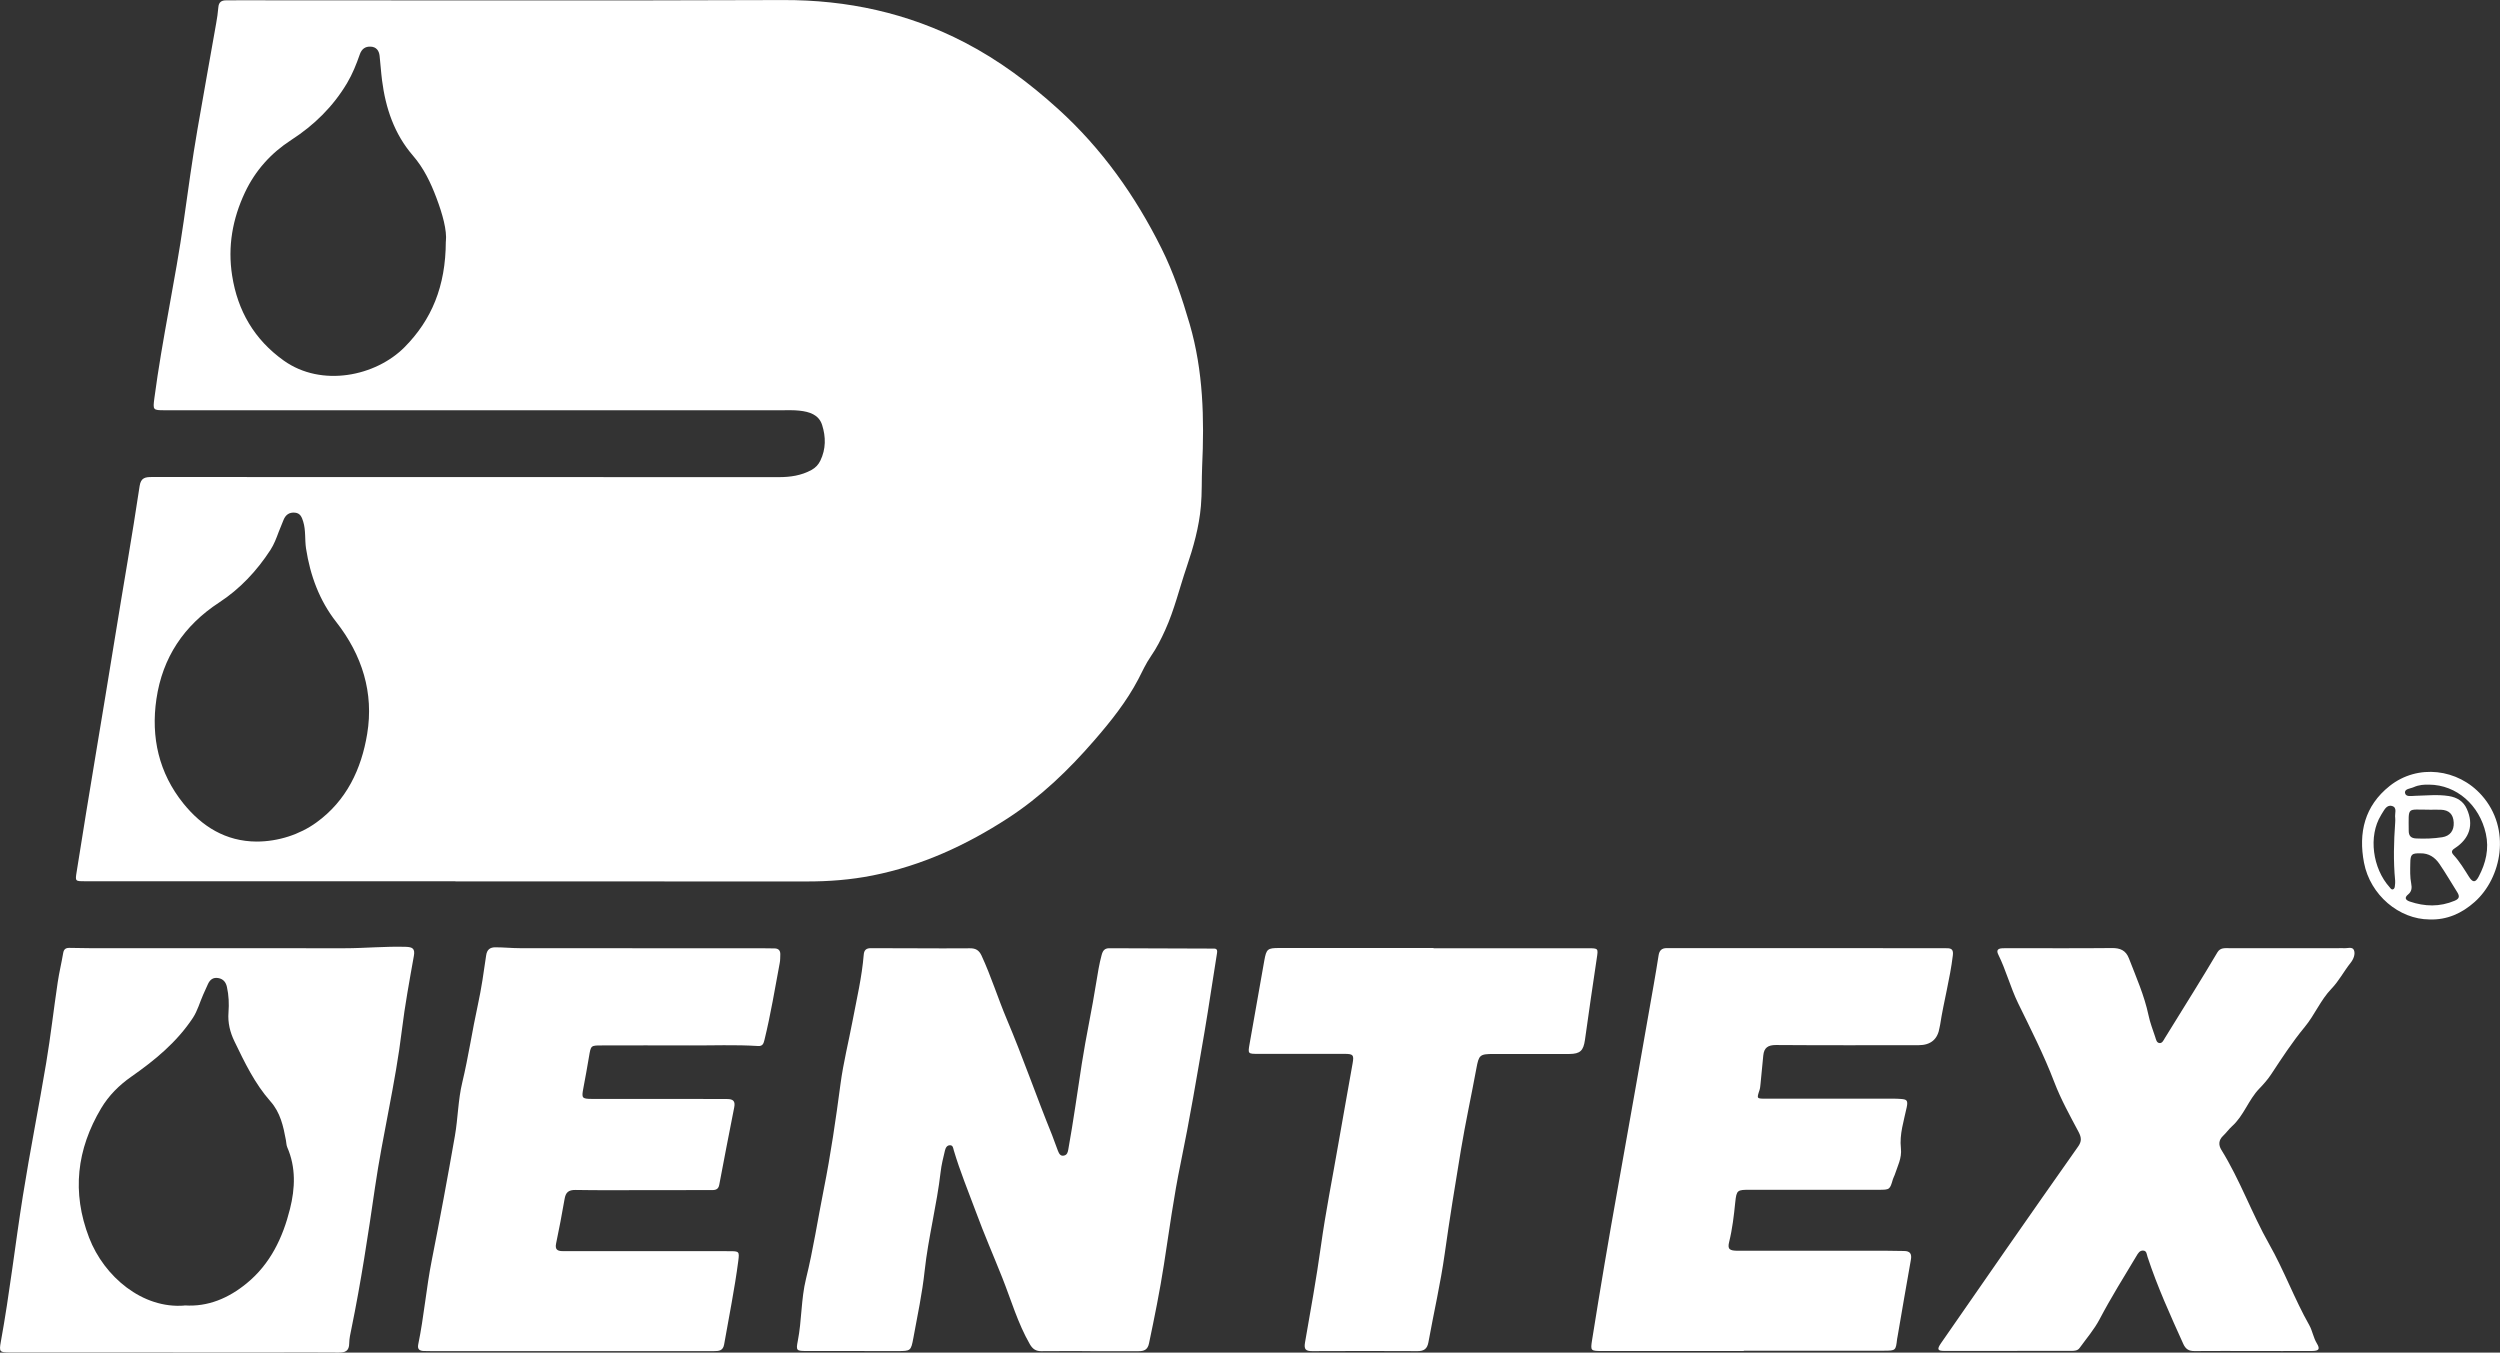
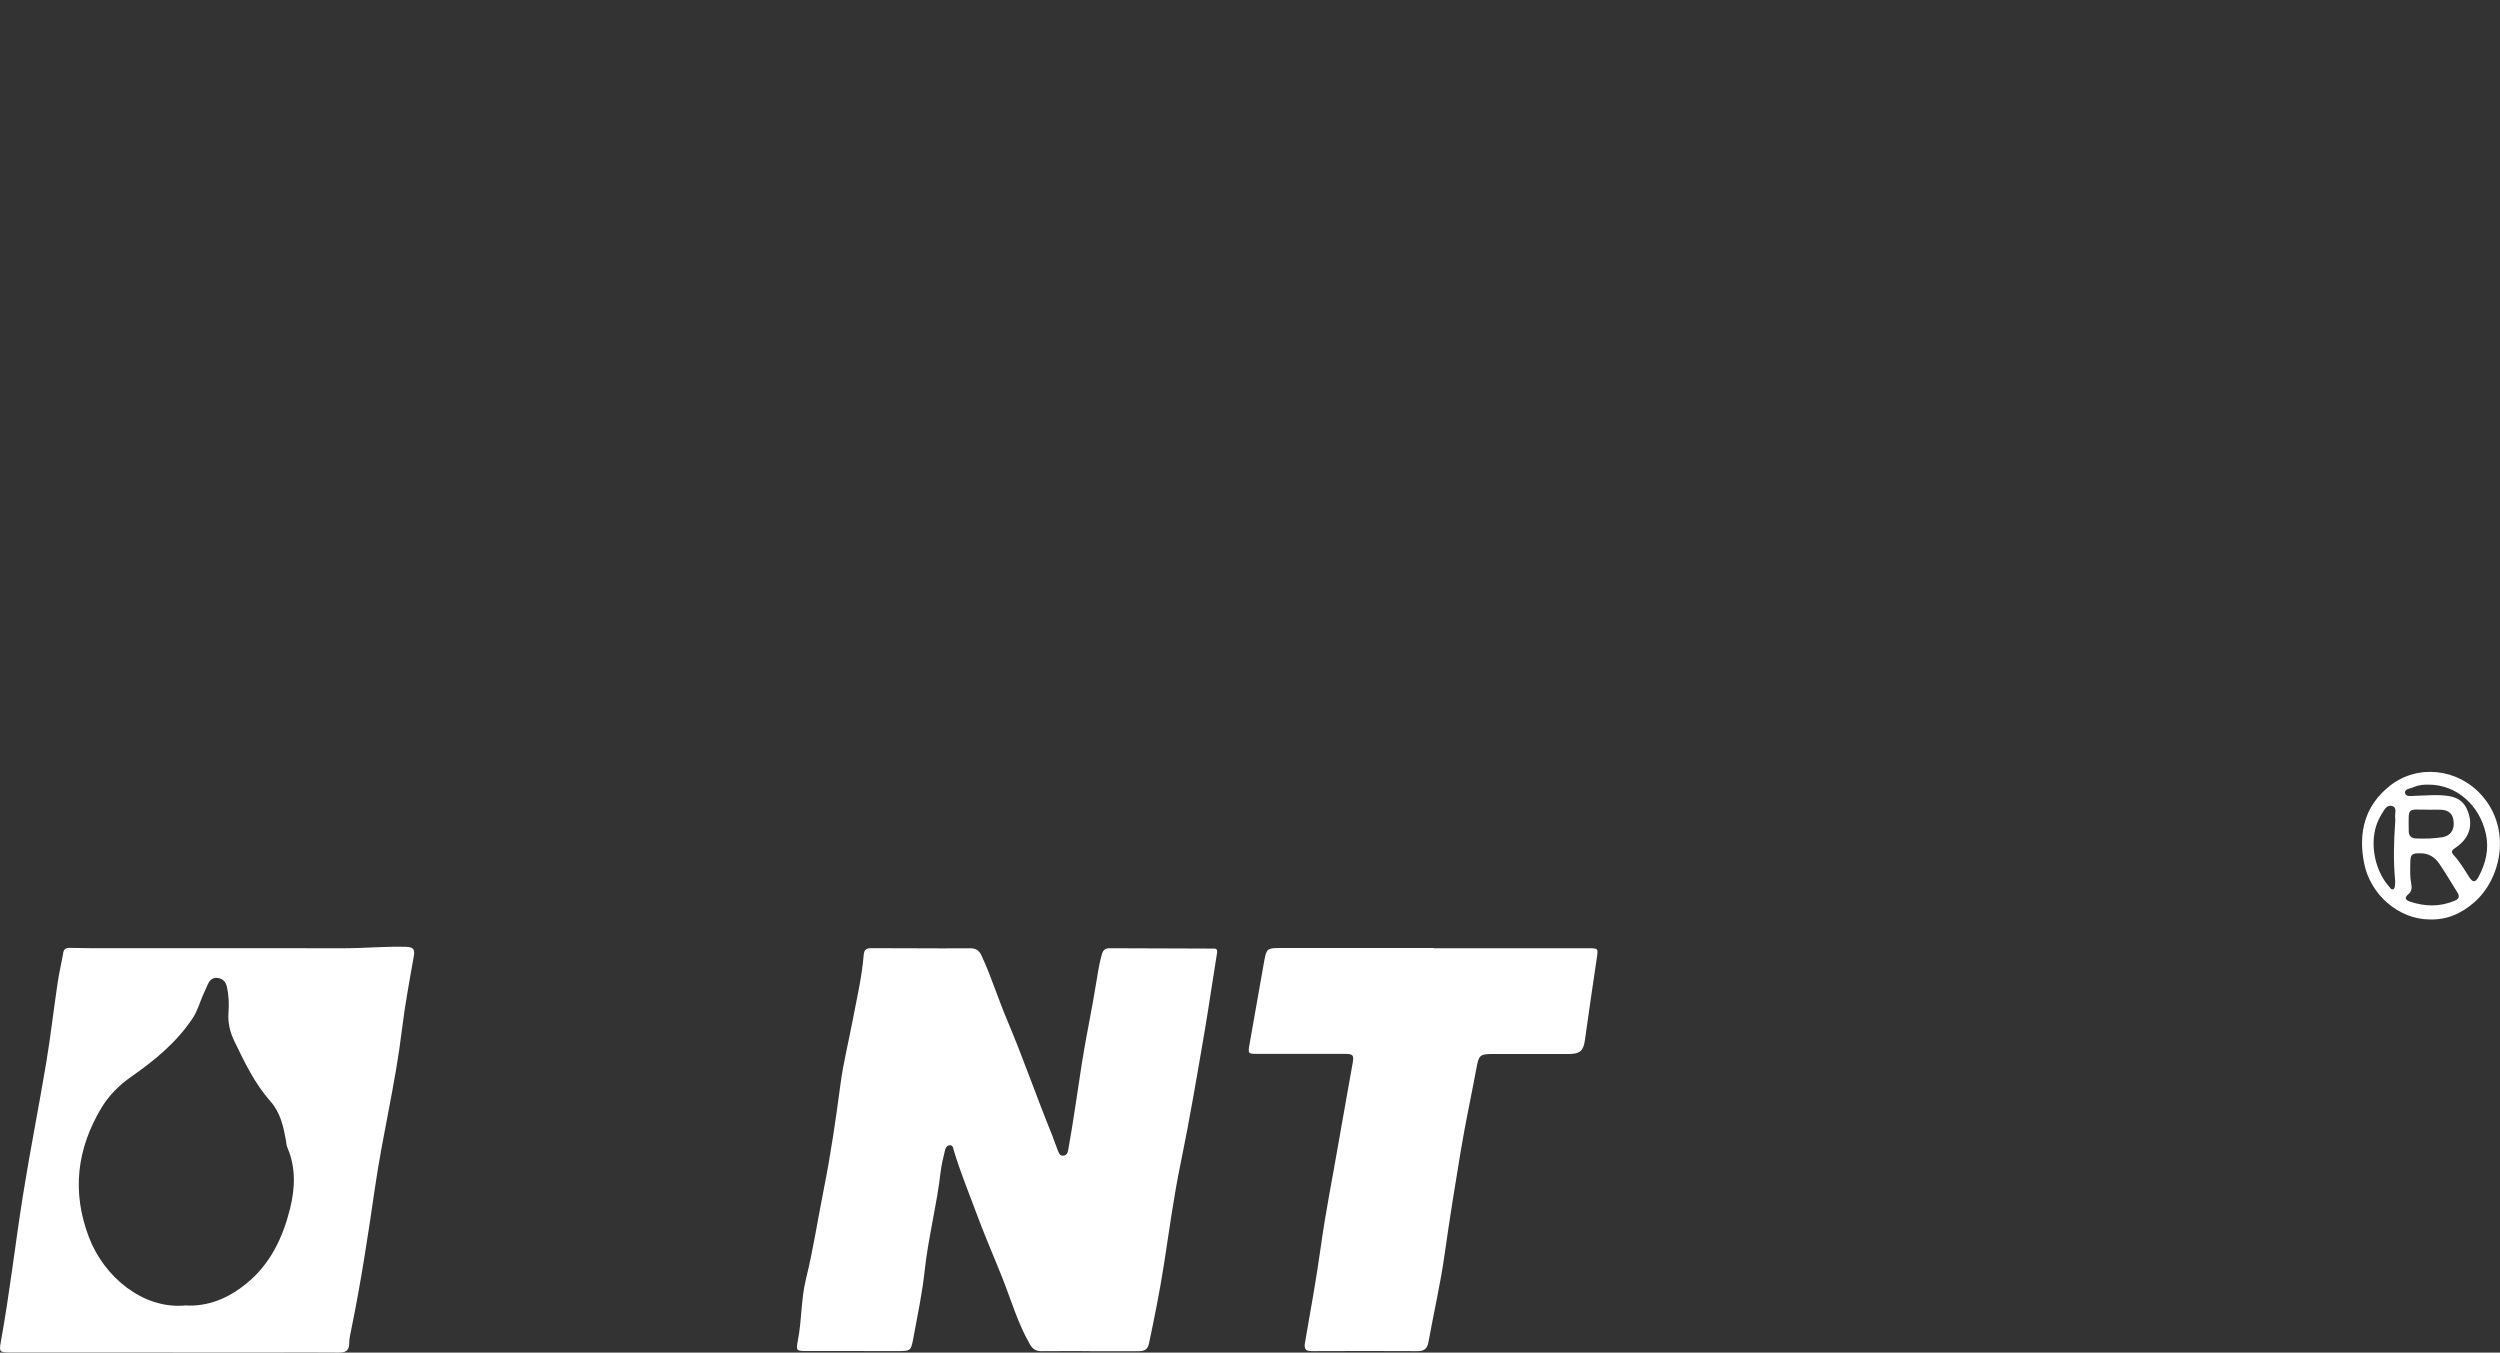
<svg xmlns="http://www.w3.org/2000/svg" id="Layer_2" viewBox="0 0 427.24 231.15">
  <rect x="0" y="0" width="427.24" height="231.15" fill="#333333" stroke="none" />
  <defs>
    <style>.cls-1{fill:#fff;}</style>
  </defs>
  <g id="Layer_1-2">
-     <path class="cls-1" d="m77.84,150.6c-21.12,0-42.25,0-63.37,0-1.62,0-1.63-.01-1.37-1.61,2.1-13.37,4.4-26.7,6.55-40.05,1.39-8.63,2.92-17.24,4.21-25.88.22-1.44.97-1.54,2.14-1.54,35.71.02,71.41.02,107.12.02,1.94,0,3.81-.27,5.55-1.22.69-.38,1.18-.89,1.52-1.59.97-1.99.95-4.07.31-6.09-.56-1.79-2.2-2.28-3.88-2.46-.99-.11-2-.07-3-.07-35.08,0-70.16,0-105.24,0-.08,0-.17,0-.25,0-2.01,0-2.01-.04-1.75-2.06,1.34-10.16,3.58-20.16,5.02-30.3.74-5.23,1.45-10.47,2.35-15.68,1.04-6.03,2.13-12.05,3.19-18.08.16-.9.3-1.81.37-2.72.07-.91.54-1.23,1.39-1.21.62.02,1.25-.01,1.87-.01,31.08,0,62.16.08,93.24-.04,10.98-.04,21.35,2.21,31.06,7.25,5.82,3.02,11.07,6.94,15.94,11.35,7.48,6.77,13.21,14.86,17.68,23.83,2.06,4.13,3.53,8.52,4.83,12.97,2.32,7.99,2.5,16.13,2.12,24.34-.1,2.25-.01,4.5-.21,6.74-.31,3.58-1.29,7.05-2.44,10.43-1.22,3.58-2.09,7.29-3.66,10.75-.7,1.56-1.47,3.08-2.45,4.49-.86,1.24-1.47,2.61-2.16,3.94-2.01,3.83-4.69,7.18-7.5,10.42-4.38,5.06-9.18,9.68-14.81,13.33-7.11,4.61-14.71,8.1-23.1,9.77-3.74.74-7.49,1.03-11.29,1.02-20-.02-40-.01-59.99-.01v-.03Zm-1.64-109.34c.2-1.9-.57-4.67-1.61-7.43-.99-2.63-2.17-5.1-4.03-7.25-3.18-3.68-4.66-8.1-5.27-12.85-.18-1.4-.26-2.81-.42-4.21-.1-.88-.57-1.5-1.51-1.55-.94-.05-1.55.4-1.87,1.32-.59,1.69-1.25,3.35-2.17,4.9-2.39,4.02-5.63,7.2-9.53,9.72-3.48,2.25-6.15,5.22-7.92,8.96-2.13,4.51-2.98,9.26-2.2,14.22.94,6.04,3.8,10.95,8.82,14.53,6.48,4.62,15.74,2.68,20.67-2.31,4.58-4.64,7.01-10.34,7.03-18.05Zm-32.34,102.56c3.7,0,7.37-1.21,10.18-3.24,5.2-3.74,7.73-9.19,8.71-15.16,1.16-7.01-.85-13.46-5.29-19.13-2.88-3.67-4.45-7.95-5.16-12.56-.23-1.52-.02-3.09-.48-4.58-.23-.73-.47-1.45-1.41-1.54-.97-.09-1.59.36-1.95,1.23-.29.69-.57,1.38-.84,2.08-.39,1.05-.78,2.1-1.4,3.06-2.32,3.57-5.2,6.65-8.75,8.97-6.05,3.95-9.7,9.42-10.74,16.51-.96,6.54.42,12.65,4.61,17.85,3.17,3.93,7.23,6.48,12.51,6.51Z" />
    <path class="cls-1" d="m186.34,230.9c-2.79,0-5.58-.02-8.37.01-.95.01-1.51-.38-1.98-1.2-2.06-3.58-3.19-7.54-4.7-11.34-1.49-3.75-3.11-7.45-4.5-11.24-1.3-3.51-2.74-6.98-3.8-10.57-.1-.34-.12-.82-.6-.84-.56-.03-.79.45-.9.89-.29,1.22-.6,2.44-.74,3.67-.65,5.67-2.11,11.2-2.73,16.89-.41,3.84-1.22,7.63-1.92,11.44-.42,2.28-.47,2.28-2.73,2.28-5.17,0-10.33,0-15.5-.01-1.75,0-1.86-.05-1.53-1.71.69-3.51.55-7.15,1.4-10.61,1.25-5.06,2.02-10.21,3.04-15.31,1.19-5.96,2.06-11.97,2.86-18,.48-3.62,1.38-7.19,2.06-10.78.71-3.76,1.6-7.5,1.91-11.32.06-.79.44-1.11,1.19-1.11,2.54.01,5.08.02,7.62.02,3.12,0,6.25.04,9.37,0,.97-.01,1.53.36,1.94,1.22,1.65,3.56,2.81,7.31,4.33,10.91,2.76,6.52,5.06,13.21,7.73,19.77.36.89.64,1.8,1,2.69.19.45.4.99,1.06.83.53-.12.64-.58.72-1.05.88-4.88,1.55-9.78,2.31-14.67.72-4.64,1.74-9.24,2.47-13.89.25-1.56.5-3.11.91-4.64.2-.76.5-1.18,1.32-1.18,5.87.02,11.75.03,17.62.06.43,0,.92-.07.79.74-.74,4.52-1.38,9.05-2.15,13.56-1.28,7.46-2.53,14.92-4.06,22.34-1.19,5.74-1.97,11.57-2.87,17.37-.7,4.52-1.61,9-2.55,13.47-.22,1.06-.83,1.33-1.77,1.32-2.75-.01-5.5,0-8.25,0v.02Z" />
-     <path class="cls-1" d="m298.01,230.88c-8.08,0-16.16,0-24.24,0-1.96,0-1.98-.03-1.68-1.93,1.36-8.55,2.8-17.09,4.33-25.61,2.1-11.67,4.13-23.36,6.19-35.04.3-1.68.57-3.36.84-5.05.13-.84.57-1.24,1.43-1.22,1.29.02,2.58,0,3.87,0,14.16,0,28.32,0,42.49.01.5,0,1,.02,1.5.01.88-.01,1.1.36.99,1.25-.48,3.97-1.55,7.84-2.16,11.78-.03.16-.07.33-.1.49q-.46,3.05-3.6,3.05c-8.12,0-16.24.03-24.37-.03-1.36,0-2.03.46-2.16,1.78-.15,1.61-.31,3.23-.47,4.84-.04.37-.06.75-.18,1.1-.48,1.45-.49,1.45,1.08,1.45,7.21,0,14.41,0,21.62,0,.5,0,1,0,1.5.05.91.08,1.23.18.96,1.43-.48,2.29-1.26,4.61-.99,7.01.19,1.68-.59,3.07-1.07,4.56-.08.24-.22.45-.29.69-.53,1.81-.53,1.83-2.45,1.83-7.33,0-14.66,0-21.99,0-2.15,0-2.29.03-2.51,2.13-.23,2.28-.49,4.54-1.04,6.77-.31,1.24.03,1.52,1.51,1.52,8.5,0,16.99,0,25.49,0,.96,0,1.92.04,2.87.04,1.06,0,1.37.5,1.18,1.52-.78,4.34-1.51,8.69-2.26,13.03-.03.16-.07.33-.09.49-.23,1.98-.23,1.99-2.22,2-8,0-15.99,0-23.99,0Z" />
-     <path class="cls-1" d="m97.51,230.9c-7.96,0-15.91,0-23.87,0-.42,0-.83,0-1.25-.02-.71-.03-1.08-.32-.92-1.11.99-4.77,1.37-9.63,2.32-14.41,1.4-7.06,2.71-14.15,3.95-21.24.53-3.03.54-6.16,1.26-9.13,1.06-4.42,1.71-8.91,2.68-13.34.6-2.76,1-5.57,1.4-8.37.14-1.02.69-1.39,1.57-1.39,1.41,0,2.83.15,4.24.15,13.95.02,27.91.01,41.86.02.54,0,1.08.01,1.62.02.67.01,1,.36.98,1.02-.02.5,0,1.01-.1,1.49-.82,4.38-1.54,8.77-2.6,13.1-.15.59-.27,1.12-1.09,1.07-3.91-.25-7.83-.08-11.74-.1-5-.03-10,0-14.99,0-1.87,0-1.85,0-2.17,1.91-.3,1.81-.63,3.61-.97,5.41-.32,1.68-.24,1.81,1.46,1.82,5.87,0,11.75,0,17.62,0,1.83,0,3.67.04,5.5.02,1.04,0,1.42.37,1.2,1.45-.88,4.41-1.72,8.82-2.56,13.24-.18.94-.88.87-1.54.87-3.67.01-7.33.01-11,.01-4,0-8,.04-12-.03-1.22-.02-1.7.41-1.89,1.57-.43,2.54-.93,5.08-1.45,7.6-.2.99.22,1.28,1.11,1.28,2.87,0,5.75,0,8.62,0,6.62,0,13.25,0,19.87.01,1.69,0,1.75.04,1.54,1.66-.62,4.79-1.59,9.52-2.42,14.28-.19,1.08-.88,1.14-1.73,1.14-7.08,0-14.16,0-21.24,0-1.08,0-2.17,0-3.25,0h0Z" />
    <path class="cls-1" d="m29.62,231.13c-9.29,0-18.58,0-27.87,0-1.83,0-1.92-.1-1.61-1.82,1.51-8.28,2.45-16.64,3.77-24.94,1.21-7.61,2.72-15.16,3.99-22.76.76-4.55,1.28-9.15,1.96-13.72.25-1.69.66-3.35.94-5.03.12-.69.48-.89,1.11-.87,1.16.03,2.33.05,3.49.05,14.5,0,29,0,43.49.01,3.5,0,6.99-.35,10.49-.24,1.1.04,1.58.29,1.35,1.55-.75,4.21-1.53,8.43-2.05,12.68-1.09,9.06-3.29,17.92-4.6,26.94-1.17,8.07-2.39,16.13-4.03,24.13-.17.81-.36,1.64-.37,2.47-.01,1.3-.68,1.59-1.83,1.57-3.67-.04-7.33-.01-11-.01-5.75,0-11.5,0-17.25,0h0Zm1.93-8.04c4.01.27,7.52-1.25,10.6-3.77,4.04-3.3,6.18-7.8,7.41-12.73.88-3.52,1.03-7.08-.47-10.53-.16-.37-.15-.81-.23-1.22-.44-2.38-.95-4.72-2.64-6.62-2.68-3.03-4.41-6.65-6.15-10.25-.75-1.54-1.16-3.19-1.02-4.96.11-1.45.05-2.92-.27-4.35-.17-.78-.61-1.36-1.46-1.51-.89-.16-1.43.26-1.78,1.02-.28.6-.55,1.21-.82,1.82-.59,1.33-.95,2.73-1.77,3.98-2.75,4.15-6.49,7.22-10.51,10.03-2.08,1.45-3.85,3.22-5.14,5.38-4.19,7.03-5.06,14.38-2.07,22.14,2.56,6.65,9.13,12.2,16.33,11.59Z" />
-     <path class="cls-1" d="m384.88,230.88c-3.29,0-6.58-.02-9.87.01-.95,0-1.49-.32-1.9-1.23-2.21-4.89-4.43-9.77-6.11-14.88-.14-.41-.12-1.01-.71-1.06-.64-.05-.92.49-1.2.96-2.14,3.57-4.34,7.09-6.28,10.78-.92,1.75-2.25,3.29-3.42,4.91-.32.45-.85.49-1.36.49-7.25,0-14.5.02-21.75.01-1.18,0-1.29-.28-.56-1.34,3.72-5.38,7.44-10.75,11.18-16.11,4.07-5.84,8.15-11.68,12.25-17.49.61-.87.58-1.51.08-2.47-1.48-2.79-3.03-5.57-4.16-8.53-1.77-4.64-4.02-9.05-6.19-13.5-1.31-2.7-2.06-5.63-3.39-8.32-.35-.71-.05-1.01.66-1.05.25-.01.5-.02.75-.02,6,0,12,.04,18-.02,1.43-.02,2.39.39,2.92,1.75,1.24,3.21,2.64,6.36,3.36,9.76.26,1.26.74,2.47,1.14,3.69.14.42.22,1,.75,1.04.45.03.66-.46.87-.81,1.72-2.76,3.43-5.52,5.13-8.29,1.31-2.13,2.61-4.26,3.88-6.41.49-.82,1.26-.71,1.99-.71,6.25,0,12.5,0,18.75,0,.25,0,.5-.02.75,0,.64.08,1.57-.33,1.84.33.28.68-.08,1.57-.58,2.19-1.14,1.43-1.98,3.08-3.26,4.41-1.87,1.94-2.87,4.49-4.57,6.54-2.1,2.54-3.89,5.28-5.69,8.02-.59.9-1.31,1.73-2.06,2.5-1.87,1.93-2.65,4.63-4.68,6.45-.55.5-.99,1.13-1.53,1.64-.77.73-.79,1.56-.29,2.38,3.19,5.14,5.2,10.87,8.18,16.13,2.54,4.48,4.31,9.35,6.85,13.84.54.96.69,2.11,1.28,3.09.61,1,.38,1.31-.82,1.32-3.42.02-6.83,0-10.25,0h0Z" />
    <path class="cls-1" d="m244.99,162.05c8.79,0,17.58,0,26.37,0,1.82,0,1.78.02,1.52,1.73-.7,4.65-1.37,9.3-2.02,13.95-.26,1.82-.81,2.38-2.67,2.39-4.33.01-8.65,0-12.98,0-2.33,0-2.48.19-2.9,2.46-.86,4.66-1.87,9.29-2.65,13.97-.98,5.91-1.94,11.82-2.77,17.75-.71,5.06-1.87,10.06-2.78,15.09-.2,1.11-.75,1.52-1.86,1.51-6-.03-12-.03-18,0-1.11,0-1.43-.3-1.23-1.46.96-5.49,1.95-10.99,2.72-16.51.8-5.78,1.95-11.49,2.94-17.23.8-4.67,1.67-9.33,2.48-14,.25-1.43.09-1.59-1.39-1.6-4.92,0-9.83,0-14.75,0-1.76,0-1.77,0-1.47-1.71.83-4.76,1.67-9.51,2.52-14.27.35-1.94.55-2.11,2.55-2.11,8.79-.01,17.58,0,26.37,0v.03Z" />
    <path class="cls-1" d="m415.2,157.13c-5.2-.02-10.14-4.17-11.2-9.69-.98-5.12.09-9.71,4.38-13.12,4.79-3.81,11.68-2.98,15.74,1.6,5.1,5.75,3.39,14.13-1.21,18.22-2.18,1.94-4.72,3.1-7.73,2.99Zm-.07-23.03c-.79-.04-1.75.02-2.63.42-.56.26-1.61.27-1.49,1,.13.73,1.12.49,1.75.48,1.91-.04,3.81-.26,5.72.04,1.41.22,2.5.88,3.09,2.2,1.22,2.71.5,5.07-2.08,6.74-.62.4-.56.73-.14,1.18,1.02,1.11,1.78,2.4,2.58,3.66.65,1.03,1.11,1.06,1.68-.03,1.21-2.29,1.79-4.72,1.21-7.33-1.09-4.88-4.99-8.33-9.7-8.37Zm-1.49,11.73c-1.5-.03-1.71.17-1.73,1.7-.02,1.16-.07,2.33.16,3.49.13.67.1,1.32-.51,1.82-.69.55-.5.97.26,1.23,2.57.87,5.12.94,7.68-.14.8-.34.87-.75.45-1.43-1.02-1.62-1.98-3.28-3.06-4.86-.75-1.11-1.81-1.84-3.24-1.81Zm-4.31-5.3c0-.25.04-.5,0-.75-.13-.72.44-1.81-.59-2.05-.94-.22-1.32.8-1.78,1.48-.02.03-.04.07-.06.11-2.2,3.58-1.42,9.1,1.48,12.31.16.18.3.46.59.35.26-.1.29-.39.31-.63.03-.29.07-.58.04-.87-.32-3.32-.23-6.63.01-9.95Zm5.82-2.16c-3.89.03-3.52-.64-3.51,3.61,0,.88.4,1.27,1.27,1.31,1.5.07,2.98.02,4.46-.21,1.33-.21,2.04-1.13,1.96-2.54-.08-1.39-.8-2.11-2.2-2.16-.66-.02-1.33,0-1.99,0Z" />
  </g>
</svg>